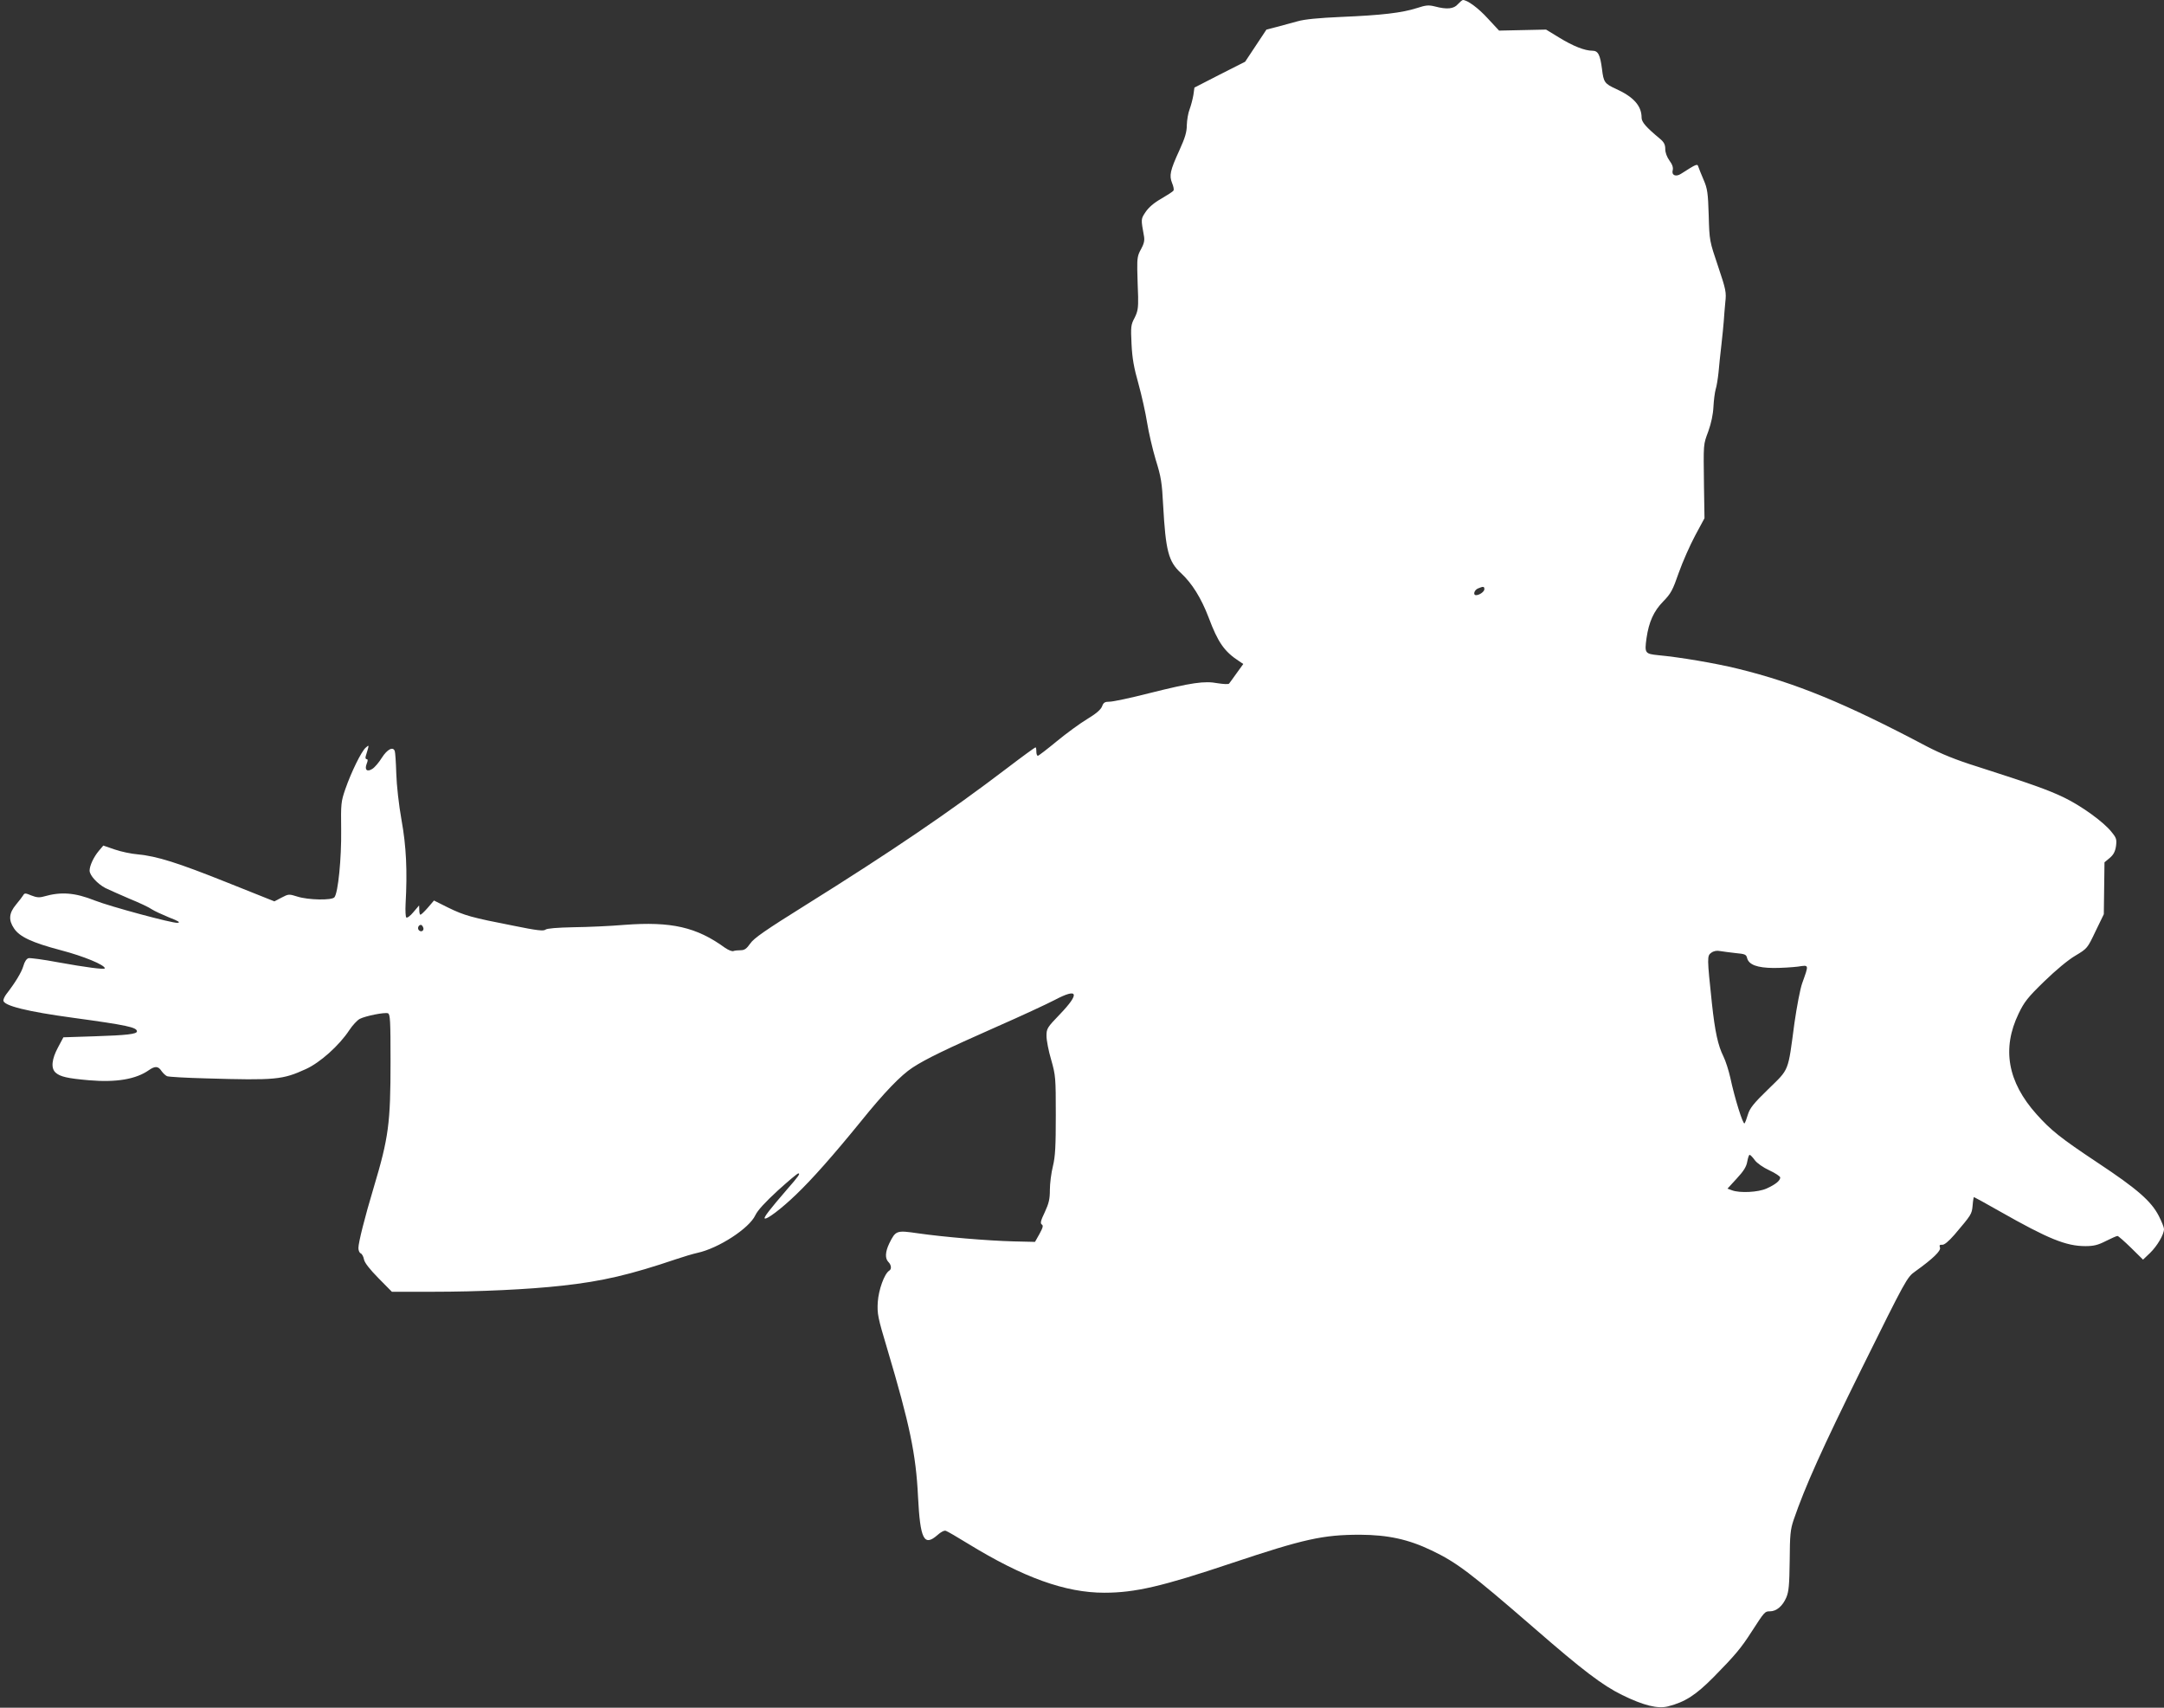
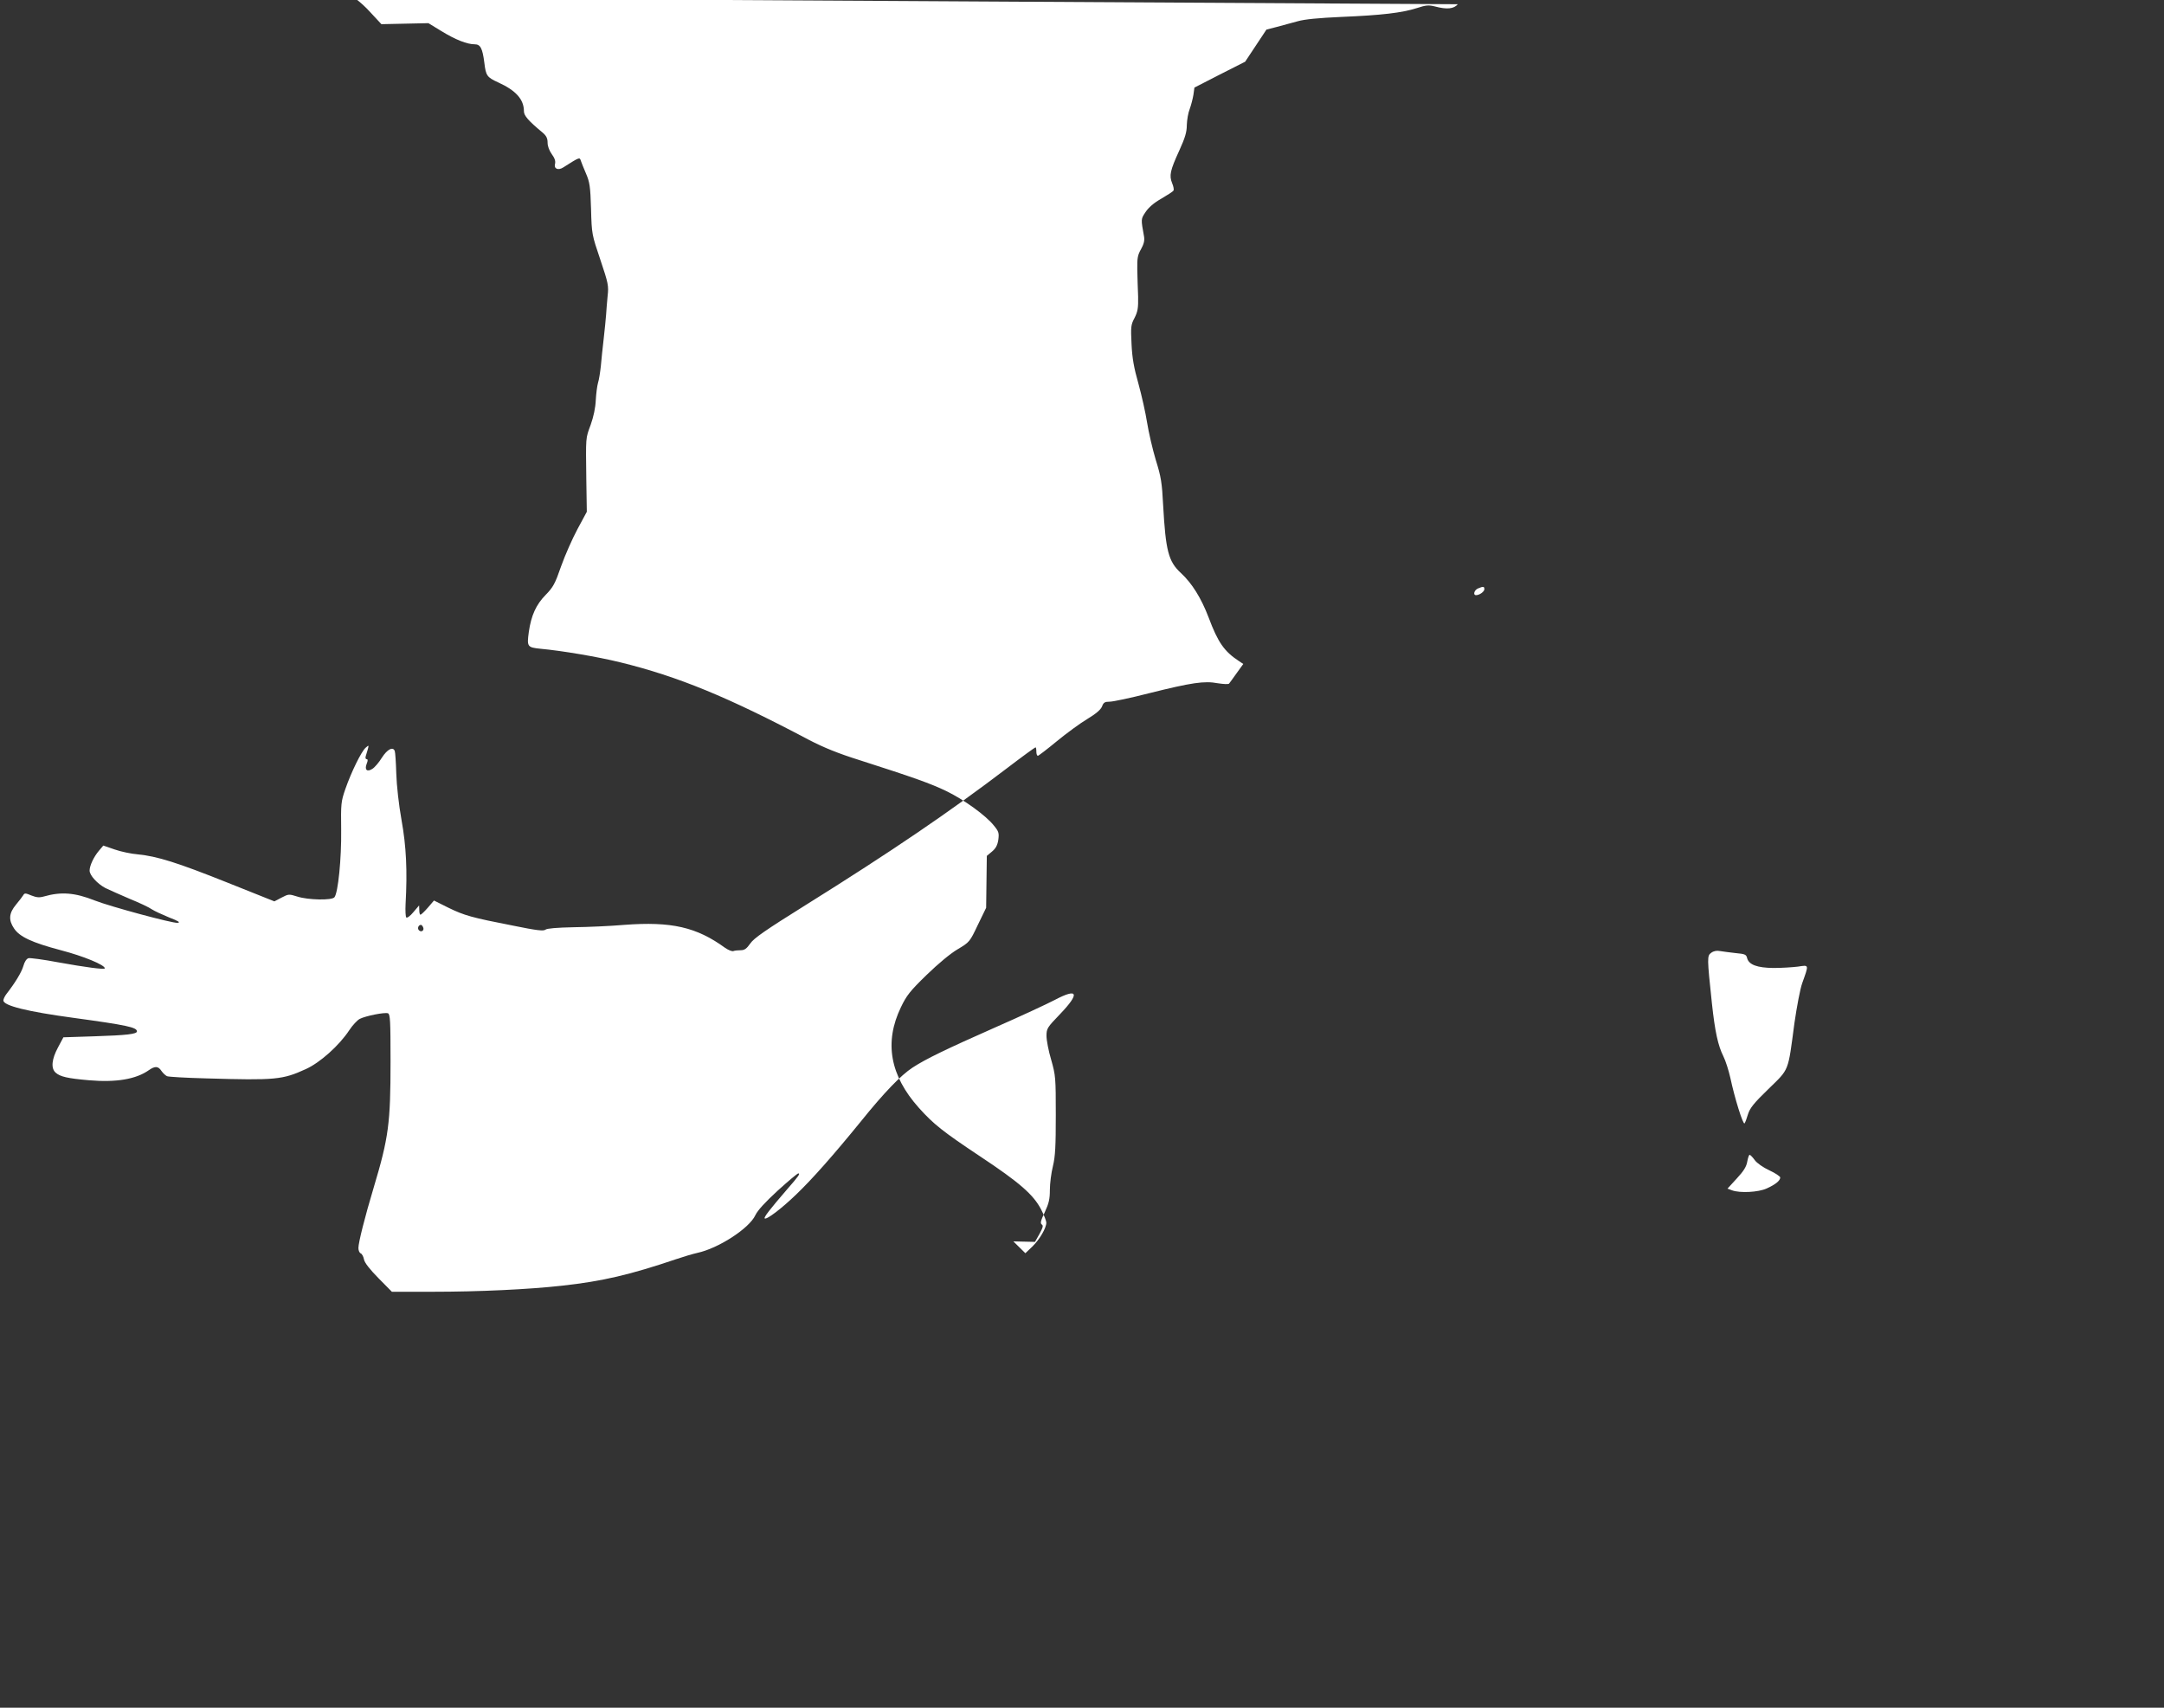
<svg xmlns="http://www.w3.org/2000/svg" version="1.0" width="1280pt" height="1010pt" viewBox="0 0 1280 1010" preserveAspectRatio="xMidYMid meet">
  <rect x="0" y="0" width="1280" height="1010" fill="#333333" stroke="none" />
  <g transform="translate(0,1010) scale(0.1,-0.1)" fill="#ffffff" stroke="none">
-     <path d="M8623 10075 c-24 -28 -65 -32 -136 -13 -37 9 -52 8 -107 -10 -88 -28 -207 -42 -445 -52 -136 -6 -219 -14 -260 -26 -33 -9 -88 -24 -122 -33 l-62 -16 -63 -95 -63 -95 -150 -76 -150 -77 -6 -43 c-4 -24 -14 -62 -22 -84 -9 -22 -16 -64 -17 -94 0 -42 -10 -75 -44 -150 -55 -120 -61 -149 -43 -194 8 -19 12 -39 8 -44 -3 -6 -36 -27 -72 -48 -44 -25 -75 -52 -93 -79 -28 -42 -28 -40 -9 -145 4 -24 -1 -44 -18 -75 -20 -35 -23 -53 -22 -121 1 -44 3 -116 5 -160 1 -67 -2 -87 -21 -125 -22 -41 -23 -53 -18 -155 4 -84 14 -140 41 -235 19 -69 42 -172 51 -229 9 -57 32 -156 51 -220 32 -102 37 -135 44 -270 15 -268 31 -332 105 -400 66 -61 120 -148 164 -263 55 -147 92 -201 181 -259 l24 -16 -39 -54 c-21 -30 -42 -58 -45 -62 -4 -5 -34 -3 -67 2 -79 15 -154 4 -406 -59 -109 -28 -214 -50 -233 -50 -29 0 -37 -5 -45 -27 -7 -19 -34 -43 -87 -75 -42 -25 -124 -85 -181 -132 -57 -47 -108 -86 -112 -86 -5 0 -9 11 -9 25 0 14 -2 25 -5 25 -3 0 -79 -55 -168 -123 -340 -259 -684 -493 -1195 -812 -234 -146 -303 -194 -324 -225 -22 -31 -34 -40 -57 -40 -16 0 -36 -2 -43 -5 -8 -3 -30 6 -49 19 -169 123 -318 157 -596 136 -81 -7 -216 -13 -300 -14 -98 -2 -157 -7 -166 -14 -11 -10 -53 -5 -190 23 -246 48 -290 60 -386 107 l-84 42 -36 -42 c-20 -23 -40 -42 -44 -42 -4 0 -7 12 -7 28 l-1 27 -34 -40 c-18 -22 -37 -36 -42 -31 -4 4 -6 40 -4 79 11 196 4 342 -24 497 -16 89 -29 206 -31 275 -2 66 -6 126 -9 133 -10 28 -44 11 -76 -39 -17 -28 -43 -58 -56 -66 -32 -21 -48 -6 -34 30 8 19 7 27 0 27 -7 0 -9 8 -5 20 21 69 21 67 -2 47 -25 -23 -83 -140 -119 -243 -26 -75 -27 -87 -25 -244 2 -167 -18 -371 -40 -397 -16 -19 -155 -16 -218 4 -51 16 -53 16 -95 -6 l-42 -22 -278 111 c-295 118 -416 156 -530 167 -38 3 -100 16 -137 29 l-67 23 -27 -32 c-30 -36 -54 -87 -54 -116 0 -28 46 -78 93 -103 23 -11 88 -40 144 -64 57 -23 116 -51 131 -62 15 -10 61 -31 102 -48 57 -22 69 -30 50 -32 -30 -3 -397 96 -489 132 -118 47 -200 53 -301 24 -28 -8 -44 -6 -75 6 -33 14 -40 15 -47 2 -4 -7 -24 -33 -43 -56 -42 -50 -46 -91 -12 -141 33 -50 107 -84 277 -129 134 -35 260 -87 260 -107 0 -9 -113 6 -279 36 -84 16 -162 26 -172 24 -12 -3 -24 -21 -31 -47 -11 -37 -48 -98 -100 -165 -10 -13 -18 -30 -18 -38 0 -31 142 -66 415 -103 315 -43 375 -56 375 -80 0 -16 -62 -23 -250 -29 l-185 -6 -32 -60 c-37 -69 -43 -123 -14 -149 27 -24 70 -34 197 -45 161 -14 279 6 355 60 36 25 55 24 74 -5 9 -13 24 -27 33 -31 9 -4 114 -10 232 -13 411 -12 451 -8 589 55 84 38 197 139 257 230 19 29 47 59 62 67 36 18 147 40 167 33 13 -6 15 -43 15 -284 0 -367 -11 -451 -100 -748 -52 -173 -90 -324 -90 -356 0 -15 6 -29 14 -32 7 -3 16 -19 19 -36 4 -20 34 -58 86 -111 l79 -80 238 0 c279 0 572 14 769 36 238 26 403 65 675 157 41 14 98 31 125 37 125 27 307 145 343 223 13 28 58 77 132 145 62 56 116 102 122 102 13 0 3 -15 -67 -95 -101 -117 -138 -165 -132 -171 10 -10 99 57 186 141 96 92 219 231 381 430 140 174 239 276 308 321 78 51 198 109 492 239 146 64 303 137 349 161 138 73 150 40 31 -84 -76 -79 -80 -85 -80 -129 0 -25 12 -89 28 -142 26 -92 27 -105 27 -326 0 -185 -3 -244 -17 -302 -10 -40 -18 -103 -18 -140 0 -55 -6 -80 -30 -132 -24 -50 -28 -66 -18 -73 10 -6 7 -18 -13 -55 l-27 -48 -128 3 c-153 4 -414 26 -566 48 -125 18 -130 17 -168 -60 -24 -50 -26 -89 -5 -110 17 -17 20 -42 5 -51 -29 -18 -63 -113 -68 -186 -4 -70 0 -90 57 -280 132 -444 169 -620 181 -870 13 -253 35 -298 115 -228 21 19 41 29 50 25 9 -3 68 -37 131 -76 328 -201 576 -290 806 -290 181 0 342 37 753 175 428 143 540 168 760 168 165 -1 286 -27 423 -93 149 -71 230 -133 603 -456 293 -255 407 -341 524 -399 127 -62 211 -83 272 -67 101 26 164 67 270 174 124 126 162 171 224 268 77 119 78 120 108 120 39 0 75 31 97 82 15 36 18 73 20 218 1 152 4 183 23 240 68 198 167 419 405 900 260 525 266 536 314 570 106 76 153 122 147 141 -5 14 -2 18 12 17 13 -2 38 19 74 60 100 118 102 120 107 172 2 28 6 50 8 50 2 0 71 -38 152 -84 289 -164 393 -206 507 -206 49 0 74 6 121 30 32 16 63 30 69 30 5 0 41 -32 80 -70 l71 -70 42 40 c42 41 82 109 82 141 0 10 -14 45 -31 78 -45 87 -127 159 -361 314 -221 147 -276 191 -362 287 -171 191 -206 388 -106 595 33 69 54 96 152 191 68 66 141 127 184 152 70 42 71 43 119 144 l49 101 2 153 2 154 30 25 c23 19 33 38 38 70 5 40 3 49 -26 84 -46 59 -179 155 -283 205 -94 45 -196 81 -511 182 -128 40 -213 75 -300 120 -480 254 -774 375 -1117 459 -135 33 -342 68 -471 80 -78 8 -81 12 -69 100 14 97 43 161 99 218 45 46 56 66 92 170 23 65 67 164 97 220 l55 102 -3 190 c-3 257 -5 241 26 325 17 48 28 100 30 145 2 38 8 84 13 102 6 18 13 63 17 100 3 37 11 111 17 163 6 52 12 115 14 140 1 25 6 74 9 111 7 61 4 75 -43 215 -50 148 -51 150 -55 300 -4 134 -8 159 -30 210 -14 33 -28 67 -31 77 -6 20 -9 19 -103 -41 -31 -20 -57 -8 -49 21 4 16 -2 34 -19 57 -15 21 -25 47 -25 68 0 26 -7 41 -31 61 -83 69 -109 99 -109 125 0 70 -47 123 -153 171 -66 30 -72 40 -81 115 -11 86 -23 110 -57 110 -45 0 -114 27 -197 78 l-77 47 -139 -3 -139 -3 -66 71 c-57 63 -122 110 -148 110 -4 0 -18 -12 -30 -25z m157 -3460 c0 -14 -29 -35 -49 -35 -20 0 -11 31 12 40 31 13 37 12 37 -5z m-6277 -2000 c8 -18 -11 -31 -25 -17 -11 11 -3 32 12 32 4 0 10 -7 13 -15z m7764 -152 c54 -5 62 -8 67 -29 10 -40 60 -58 156 -59 47 0 111 4 144 8 68 10 66 15 26 -98 -12 -33 -32 -139 -46 -236 -39 -293 -29 -268 -154 -390 -88 -85 -110 -114 -121 -150 -7 -24 -16 -48 -20 -53 -9 -10 -59 151 -84 269 -10 44 -28 101 -41 127 -32 64 -50 146 -68 313 -29 273 -29 282 -4 300 15 11 33 14 53 10 17 -3 58 -8 92 -12z m112 -1224 c13 -18 50 -44 87 -61 35 -16 64 -36 64 -42 0 -19 -29 -42 -80 -65 -50 -23 -159 -28 -205 -11 l-27 10 55 60 c41 44 57 70 62 100 4 22 10 40 14 40 4 0 18 -14 30 -31z" />
+     <path d="M8623 10075 c-24 -28 -65 -32 -136 -13 -37 9 -52 8 -107 -10 -88 -28 -207 -42 -445 -52 -136 -6 -219 -14 -260 -26 -33 -9 -88 -24 -122 -33 l-62 -16 -63 -95 -63 -95 -150 -76 -150 -77 -6 -43 c-4 -24 -14 -62 -22 -84 -9 -22 -16 -64 -17 -94 0 -42 -10 -75 -44 -150 -55 -120 -61 -149 -43 -194 8 -19 12 -39 8 -44 -3 -6 -36 -27 -72 -48 -44 -25 -75 -52 -93 -79 -28 -42 -28 -40 -9 -145 4 -24 -1 -44 -18 -75 -20 -35 -23 -53 -22 -121 1 -44 3 -116 5 -160 1 -67 -2 -87 -21 -125 -22 -41 -23 -53 -18 -155 4 -84 14 -140 41 -235 19 -69 42 -172 51 -229 9 -57 32 -156 51 -220 32 -102 37 -135 44 -270 15 -268 31 -332 105 -400 66 -61 120 -148 164 -263 55 -147 92 -201 181 -259 l24 -16 -39 -54 c-21 -30 -42 -58 -45 -62 -4 -5 -34 -3 -67 2 -79 15 -154 4 -406 -59 -109 -28 -214 -50 -233 -50 -29 0 -37 -5 -45 -27 -7 -19 -34 -43 -87 -75 -42 -25 -124 -85 -181 -132 -57 -47 -108 -86 -112 -86 -5 0 -9 11 -9 25 0 14 -2 25 -5 25 -3 0 -79 -55 -168 -123 -340 -259 -684 -493 -1195 -812 -234 -146 -303 -194 -324 -225 -22 -31 -34 -40 -57 -40 -16 0 -36 -2 -43 -5 -8 -3 -30 6 -49 19 -169 123 -318 157 -596 136 -81 -7 -216 -13 -300 -14 -98 -2 -157 -7 -166 -14 -11 -10 -53 -5 -190 23 -246 48 -290 60 -386 107 l-84 42 -36 -42 c-20 -23 -40 -42 -44 -42 -4 0 -7 12 -7 28 l-1 27 -34 -40 c-18 -22 -37 -36 -42 -31 -4 4 -6 40 -4 79 11 196 4 342 -24 497 -16 89 -29 206 -31 275 -2 66 -6 126 -9 133 -10 28 -44 11 -76 -39 -17 -28 -43 -58 -56 -66 -32 -21 -48 -6 -34 30 8 19 7 27 0 27 -7 0 -9 8 -5 20 21 69 21 67 -2 47 -25 -23 -83 -140 -119 -243 -26 -75 -27 -87 -25 -244 2 -167 -18 -371 -40 -397 -16 -19 -155 -16 -218 4 -51 16 -53 16 -95 -6 l-42 -22 -278 111 c-295 118 -416 156 -530 167 -38 3 -100 16 -137 29 l-67 23 -27 -32 c-30 -36 -54 -87 -54 -116 0 -28 46 -78 93 -103 23 -11 88 -40 144 -64 57 -23 116 -51 131 -62 15 -10 61 -31 102 -48 57 -22 69 -30 50 -32 -30 -3 -397 96 -489 132 -118 47 -200 53 -301 24 -28 -8 -44 -6 -75 6 -33 14 -40 15 -47 2 -4 -7 -24 -33 -43 -56 -42 -50 -46 -91 -12 -141 33 -50 107 -84 277 -129 134 -35 260 -87 260 -107 0 -9 -113 6 -279 36 -84 16 -162 26 -172 24 -12 -3 -24 -21 -31 -47 -11 -37 -48 -98 -100 -165 -10 -13 -18 -30 -18 -38 0 -31 142 -66 415 -103 315 -43 375 -56 375 -80 0 -16 -62 -23 -250 -29 l-185 -6 -32 -60 c-37 -69 -43 -123 -14 -149 27 -24 70 -34 197 -45 161 -14 279 6 355 60 36 25 55 24 74 -5 9 -13 24 -27 33 -31 9 -4 114 -10 232 -13 411 -12 451 -8 589 55 84 38 197 139 257 230 19 29 47 59 62 67 36 18 147 40 167 33 13 -6 15 -43 15 -284 0 -367 -11 -451 -100 -748 -52 -173 -90 -324 -90 -356 0 -15 6 -29 14 -32 7 -3 16 -19 19 -36 4 -20 34 -58 86 -111 l79 -80 238 0 c279 0 572 14 769 36 238 26 403 65 675 157 41 14 98 31 125 37 125 27 307 145 343 223 13 28 58 77 132 145 62 56 116 102 122 102 13 0 3 -15 -67 -95 -101 -117 -138 -165 -132 -171 10 -10 99 57 186 141 96 92 219 231 381 430 140 174 239 276 308 321 78 51 198 109 492 239 146 64 303 137 349 161 138 73 150 40 31 -84 -76 -79 -80 -85 -80 -129 0 -25 12 -89 28 -142 26 -92 27 -105 27 -326 0 -185 -3 -244 -17 -302 -10 -40 -18 -103 -18 -140 0 -55 -6 -80 -30 -132 -24 -50 -28 -66 -18 -73 10 -6 7 -18 -13 -55 l-27 -48 -128 3 l71 -70 42 40 c42 41 82 109 82 141 0 10 -14 45 -31 78 -45 87 -127 159 -361 314 -221 147 -276 191 -362 287 -171 191 -206 388 -106 595 33 69 54 96 152 191 68 66 141 127 184 152 70 42 71 43 119 144 l49 101 2 153 2 154 30 25 c23 19 33 38 38 70 5 40 3 49 -26 84 -46 59 -179 155 -283 205 -94 45 -196 81 -511 182 -128 40 -213 75 -300 120 -480 254 -774 375 -1117 459 -135 33 -342 68 -471 80 -78 8 -81 12 -69 100 14 97 43 161 99 218 45 46 56 66 92 170 23 65 67 164 97 220 l55 102 -3 190 c-3 257 -5 241 26 325 17 48 28 100 30 145 2 38 8 84 13 102 6 18 13 63 17 100 3 37 11 111 17 163 6 52 12 115 14 140 1 25 6 74 9 111 7 61 4 75 -43 215 -50 148 -51 150 -55 300 -4 134 -8 159 -30 210 -14 33 -28 67 -31 77 -6 20 -9 19 -103 -41 -31 -20 -57 -8 -49 21 4 16 -2 34 -19 57 -15 21 -25 47 -25 68 0 26 -7 41 -31 61 -83 69 -109 99 -109 125 0 70 -47 123 -153 171 -66 30 -72 40 -81 115 -11 86 -23 110 -57 110 -45 0 -114 27 -197 78 l-77 47 -139 -3 -139 -3 -66 71 c-57 63 -122 110 -148 110 -4 0 -18 -12 -30 -25z m157 -3460 c0 -14 -29 -35 -49 -35 -20 0 -11 31 12 40 31 13 37 12 37 -5z m-6277 -2000 c8 -18 -11 -31 -25 -17 -11 11 -3 32 12 32 4 0 10 -7 13 -15z m7764 -152 c54 -5 62 -8 67 -29 10 -40 60 -58 156 -59 47 0 111 4 144 8 68 10 66 15 26 -98 -12 -33 -32 -139 -46 -236 -39 -293 -29 -268 -154 -390 -88 -85 -110 -114 -121 -150 -7 -24 -16 -48 -20 -53 -9 -10 -59 151 -84 269 -10 44 -28 101 -41 127 -32 64 -50 146 -68 313 -29 273 -29 282 -4 300 15 11 33 14 53 10 17 -3 58 -8 92 -12z m112 -1224 c13 -18 50 -44 87 -61 35 -16 64 -36 64 -42 0 -19 -29 -42 -80 -65 -50 -23 -159 -28 -205 -11 l-27 10 55 60 c41 44 57 70 62 100 4 22 10 40 14 40 4 0 18 -14 30 -31z" />
  </g>
</svg>